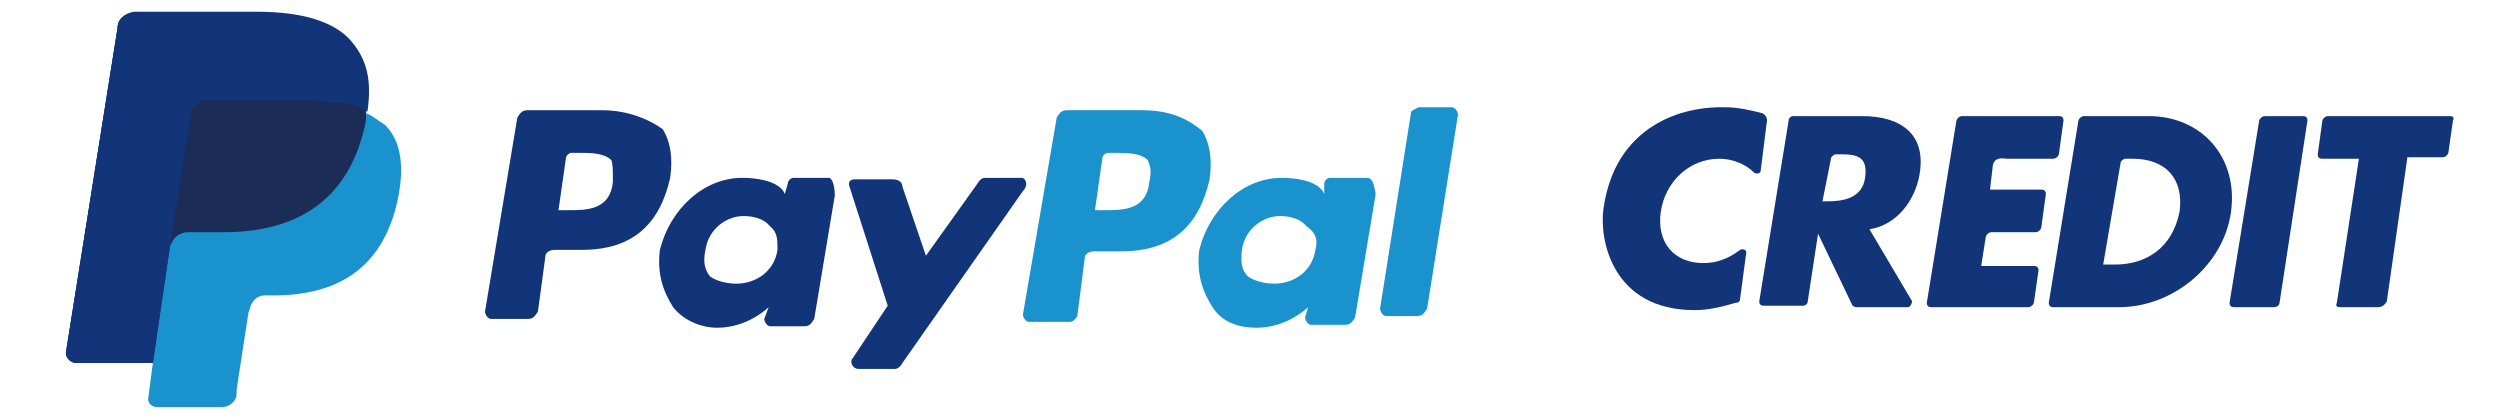
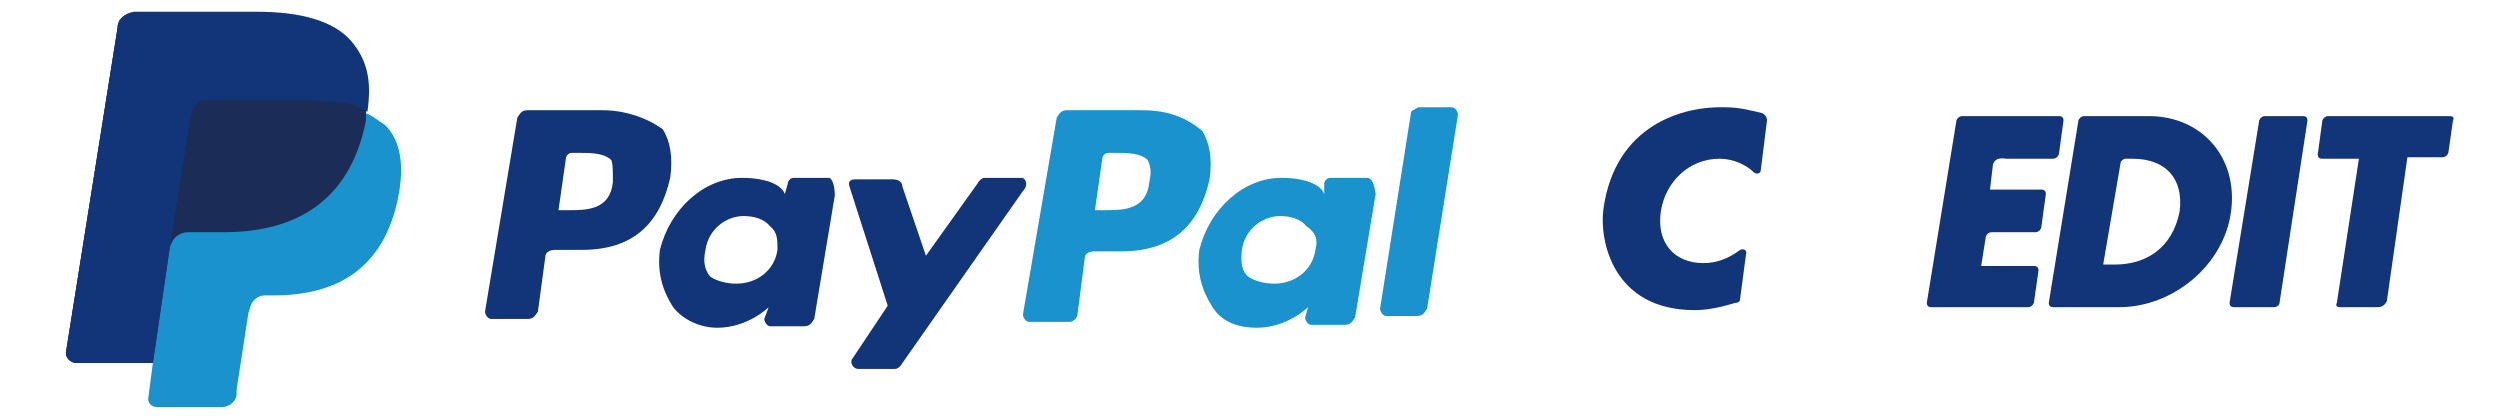
<svg xmlns="http://www.w3.org/2000/svg" version="1.1" id="paypal_credit" x="0px" y="0px" viewBox="0 0 170.1 28.3" style="enable-background:new 0 0 170.1 28.3;" xml:space="preserve">
  <style type="text/css">
	.st0{fill:#1992CD;}
	.st1{fill:#1B2C57;}
	.st2{fill:#123479;}
</style>
  <g>
    <g>
      <g>
        <path class="st0" d="M24.9,7.7c0.3-2.1,0-3.5-1.1-4.8c-1.2-1.4-3.5-2-6.4-2H9.1C8.5,0.9,8,1.3,8,1.9l-3.5,22     c-0.1,0.4,0.3,0.8,0.7,0.8h5.2L10.1,27c-0.1,0.4,0.2,0.7,0.6,0.7h4.4c0.5,0,1-0.4,1-0.9v-0.3l0.8-5.2L17,21     c0.1-0.5,0.5-0.9,1-0.9h0.6c4.2,0,7.5-1.7,8.5-6.7c0.4-2.1,0.2-3.8-0.9-4.9C25.7,8.2,25.4,7.9,24.9,7.7L24.9,7.7" />
        <path class="st1" d="M24.9,7.7c0.3-2.1,0-3.5-1.1-4.8c-1.2-1.4-3.5-2-6.4-2H9.1C8.5,0.9,8,1.3,8,1.9l-3.5,22     c-0.1,0.4,0.3,0.8,0.7,0.8h5.2l1.2-8.2v0.3c0.1-0.6,0.6-1,1.2-1h2.4c4.8,0,8.6-2,9.7-7.6C24.9,7.9,24.9,7.8,24.9,7.7" />
        <path class="st2" d="M13,7.7c0.1-0.4,0.3-0.5,0.6-0.8c0.1-0.1,0.3-0.1,0.5-0.1h6.5c0.8,0,1.5,0.1,2.2,0.2C23,6.9,23.2,7,23.4,7     c0.2,0,0.4,0.1,0.5,0.1c0.1,0,0.2,0,0.2,0.1c0.3,0.1,0.6,0.2,0.9,0.4c0.3-2.1,0-3.5-1.1-4.8c-1.2-1.4-3.5-2-6.4-2H9.1     C8.5,0.9,8,1.3,8,1.9l-3.5,22c-0.1,0.4,0.3,0.8,0.7,0.8h5.2l1.2-8.2L13,7.7z" />
      </g>
    </g>
  </g>
  <g>
    <path class="st2" d="M141.4,8.3c0-0.2,0.2-0.4,0.4-0.4h4.4c3.6,0,6.1,2.8,5.6,6.5s-4,6.5-7.6,6.5h-4.5c-0.2,0-0.3-0.1-0.3-0.3   L141.4,8.3z M143.1,18h0.8c2.1,0,3.9-1.1,4.4-3.6c0.3-2.3-1-3.6-3.2-3.6h-0.5c-0.1,0-0.2,0.1-0.3,0.2L143.1,18z" />
    <path class="st2" d="M135.6,11.2l-0.2,1.7h3.5c0.2,0,0.3,0.1,0.3,0.3l-0.3,2.2c0,0.2-0.2,0.4-0.4,0.4h-3c-0.2,0-0.4,0.2-0.4,0.4   l-0.3,1.9h3.6c0.2,0,0.3,0.1,0.3,0.3l-0.3,2.1c0,0.2-0.2,0.4-0.4,0.4h-6.6c-0.2,0-0.3-0.1-0.3-0.3l2-12.3c0-0.2,0.2-0.4,0.4-0.4   h6.6c0.2,0,0.3,0.1,0.3,0.3l-0.3,2.2c0,0.2-0.2,0.4-0.4,0.4h-3.2C135.9,10.7,135.7,10.9,135.6,11.2z" />
    <path class="st2" d="M154.7,20.9H152c-0.2,0-0.3-0.1-0.3-0.3l2-12.3c0-0.2,0.2-0.4,0.4-0.4h2.6c0.2,0,0.3,0.1,0.3,0.3l-1.9,12.4   C155.1,20.7,155,20.9,154.7,20.9z" />
-     <path class="st2" d="M129.8,20.9h-3.5c-0.1,0-0.3-0.1-0.3-0.2l-2.3-4.8l0,0l-0.7,4.6c0,0.2-0.2,0.3-0.3,0.3H120   c-0.2,0-0.3-0.1-0.3-0.3l2-12.3c0-0.2,0.2-0.3,0.3-0.3h4.7c2.6,0,4.4,1.2,3.9,4c-0.3,1.7-1.5,3.4-3.4,3.7l2.9,4.9   C130.1,20.6,130,20.9,129.8,20.9z M124,13.7h0.3c1.1,0,2.4-0.2,2.6-1.6c0.2-1.4-0.5-1.6-1.6-1.6h-0.4c-0.1,0-0.2,0.1-0.3,0.2   L124,13.7z" />
    <path class="st2" d="M161.8,20.9h-2.6c-0.2,0-0.3-0.1-0.2-0.3l1.5-9.8H158c-0.2,0-0.3-0.1-0.3-0.3l0.3-2.2c0-0.2,0.2-0.4,0.4-0.4   h8.3c0.2,0,0.3,0.1,0.2,0.3l-0.3,2.1c0,0.2-0.2,0.4-0.4,0.4h-2.4l-1.4,9.8C162.3,20.7,162.1,20.9,161.8,20.9z" />
    <path class="st2" d="M119.8,11.6c0,0.2-0.3,0.3-0.5,0.1c-0.5-0.5-1.4-0.9-2.3-0.9c-2.1,0-3.7,1.6-4,3.6c-0.3,2.1,0.9,3.5,2.9,3.5   c0.9,0,1.7-0.3,2.5-0.9c0.2-0.1,0.5,0,0.4,0.3l-0.4,3c0,0.2-0.1,0.3-0.3,0.3c-1,0.3-1.9,0.5-2.8,0.5c-5.6,0-6.5-4.8-6.2-6.9   c0.8-5.7,5.4-7,8.3-6.9c0.9,0,1.7,0.2,2.5,0.4c0.2,0.1,0.4,0.3,0.3,0.7L119.8,11.6z" />
  </g>
  <g>
    <path class="st0" d="M77.7,7.5h-5.1c-0.4,0-0.5,0.2-0.7,0.5l-2.3,13.4c0,0.2,0.2,0.5,0.4,0.5h2.8c0.2,0,0.4-0.2,0.5-0.4l0.5-3.9   c0-0.4,0.4-0.5,0.7-0.5h1.8c3.5,0,5.3-1.8,6-4.9c0.2-1.4,0-2.5-0.5-3.3C80.7,8,79.5,7.5,77.7,7.5z M78.2,12.4   c-0.2,1.9-1.8,1.9-3,1.9h-0.7l0.5-3.5c0-0.2,0.2-0.4,0.4-0.4h0.4c0.9,0,1.8,0,2.3,0.5C78.2,11.2,78.4,11.5,78.2,12.4z" />
    <path class="st2" d="M41,7.5h-5.1c-0.4,0-0.5,0.2-0.7,0.5L33,21.2c0,0.2,0.2,0.5,0.4,0.5h2.5c0.4,0,0.5-0.2,0.7-0.5l0.5-3.7   c0-0.4,0.4-0.5,0.7-0.5h1.8c3.5,0,5.3-1.8,6-4.9c0.2-1.4,0-2.5-0.5-3.3C44,8,42.5,7.5,41,7.5z M41.7,12.4c-0.2,1.9-1.8,1.9-3,1.9   H38l0.5-3.5c0-0.2,0.2-0.4,0.4-0.4h0.4c0.9,0,1.8,0,2.3,0.5C41.7,11.2,41.7,11.5,41.7,12.4z" />
    <path class="st2" d="M56.4,12.1H54c-0.2,0-0.4,0.2-0.4,0.4l-0.2,0.7L53.3,13c-0.5-0.7-1.8-0.9-2.8-0.9c-2.6,0-4.9,2.1-5.6,4.9   c-0.2,1.6,0.2,2.8,0.9,3.9c0.7,0.9,1.9,1.4,3,1.4c2.1,0,3.5-1.4,3.5-1.4L52,21.7c0,0.2,0.2,0.5,0.4,0.5h2.3c0.4,0,0.5-0.2,0.7-0.5   l1.4-8.4C56.8,12.6,56.6,12.1,56.4,12.1z M52.9,17c-0.2,1.4-1.4,2.3-2.8,2.3c-0.7,0-1.4-0.2-1.8-0.5C48,18.4,47.8,17.9,48,17   c0.2-1.4,1.4-2.3,2.6-2.3c0.7,0,1.4,0.2,1.8,0.7C52.9,15.8,52.9,16.3,52.9,17z" />
    <path class="st0" d="M93,12.1h-2.5c-0.2,0-0.4,0.2-0.4,0.4v0.7L90,13c-0.5-0.7-1.8-0.9-2.8-0.9c-2.6,0-4.9,2.1-5.6,4.9   c-0.2,1.6,0.2,2.8,0.9,3.9c0.7,1.1,1.9,1.4,3,1.4c2.1,0,3.5-1.4,3.5-1.4l-0.2,0.7c0,0.2,0.2,0.5,0.4,0.5h2.3c0.4,0,0.5-0.2,0.7-0.5   l1.4-8.4C93.5,12.6,93.4,12.1,93,12.1z M89.5,17c-0.2,1.4-1.4,2.3-2.8,2.3c-0.7,0-1.4-0.2-1.8-0.5c-0.4-0.4-0.5-0.9-0.4-1.8   c0.2-1.4,1.4-2.3,2.6-2.3c0.7,0,1.4,0.2,1.8,0.7C89.5,15.8,89.7,16.3,89.5,17z" />
    <path class="st2" d="M69.5,12.1H67c-0.2,0-0.4,0.2-0.5,0.4l-3.5,4.9l-1.6-4.7c0-0.4-0.4-0.5-0.7-0.5h-2.5c-0.4,0-0.5,0.2-0.4,0.5   l2.6,8.1L58,24.4c-0.2,0.2,0,0.7,0.4,0.7h2.5c0.2,0,0.4-0.2,0.5-0.4L69.6,13C70,12.6,69.8,12.1,69.5,12.1z" />
    <path class="st0" d="M96,7.7L93.9,21c0,0.2,0.2,0.5,0.4,0.5h2.1c0.4,0,0.5-0.2,0.7-0.5l2.1-13.2c0-0.2-0.2-0.5-0.4-0.5h-2.3   C96.2,7.5,96,7.5,96,7.7z" />
  </g>
</svg>